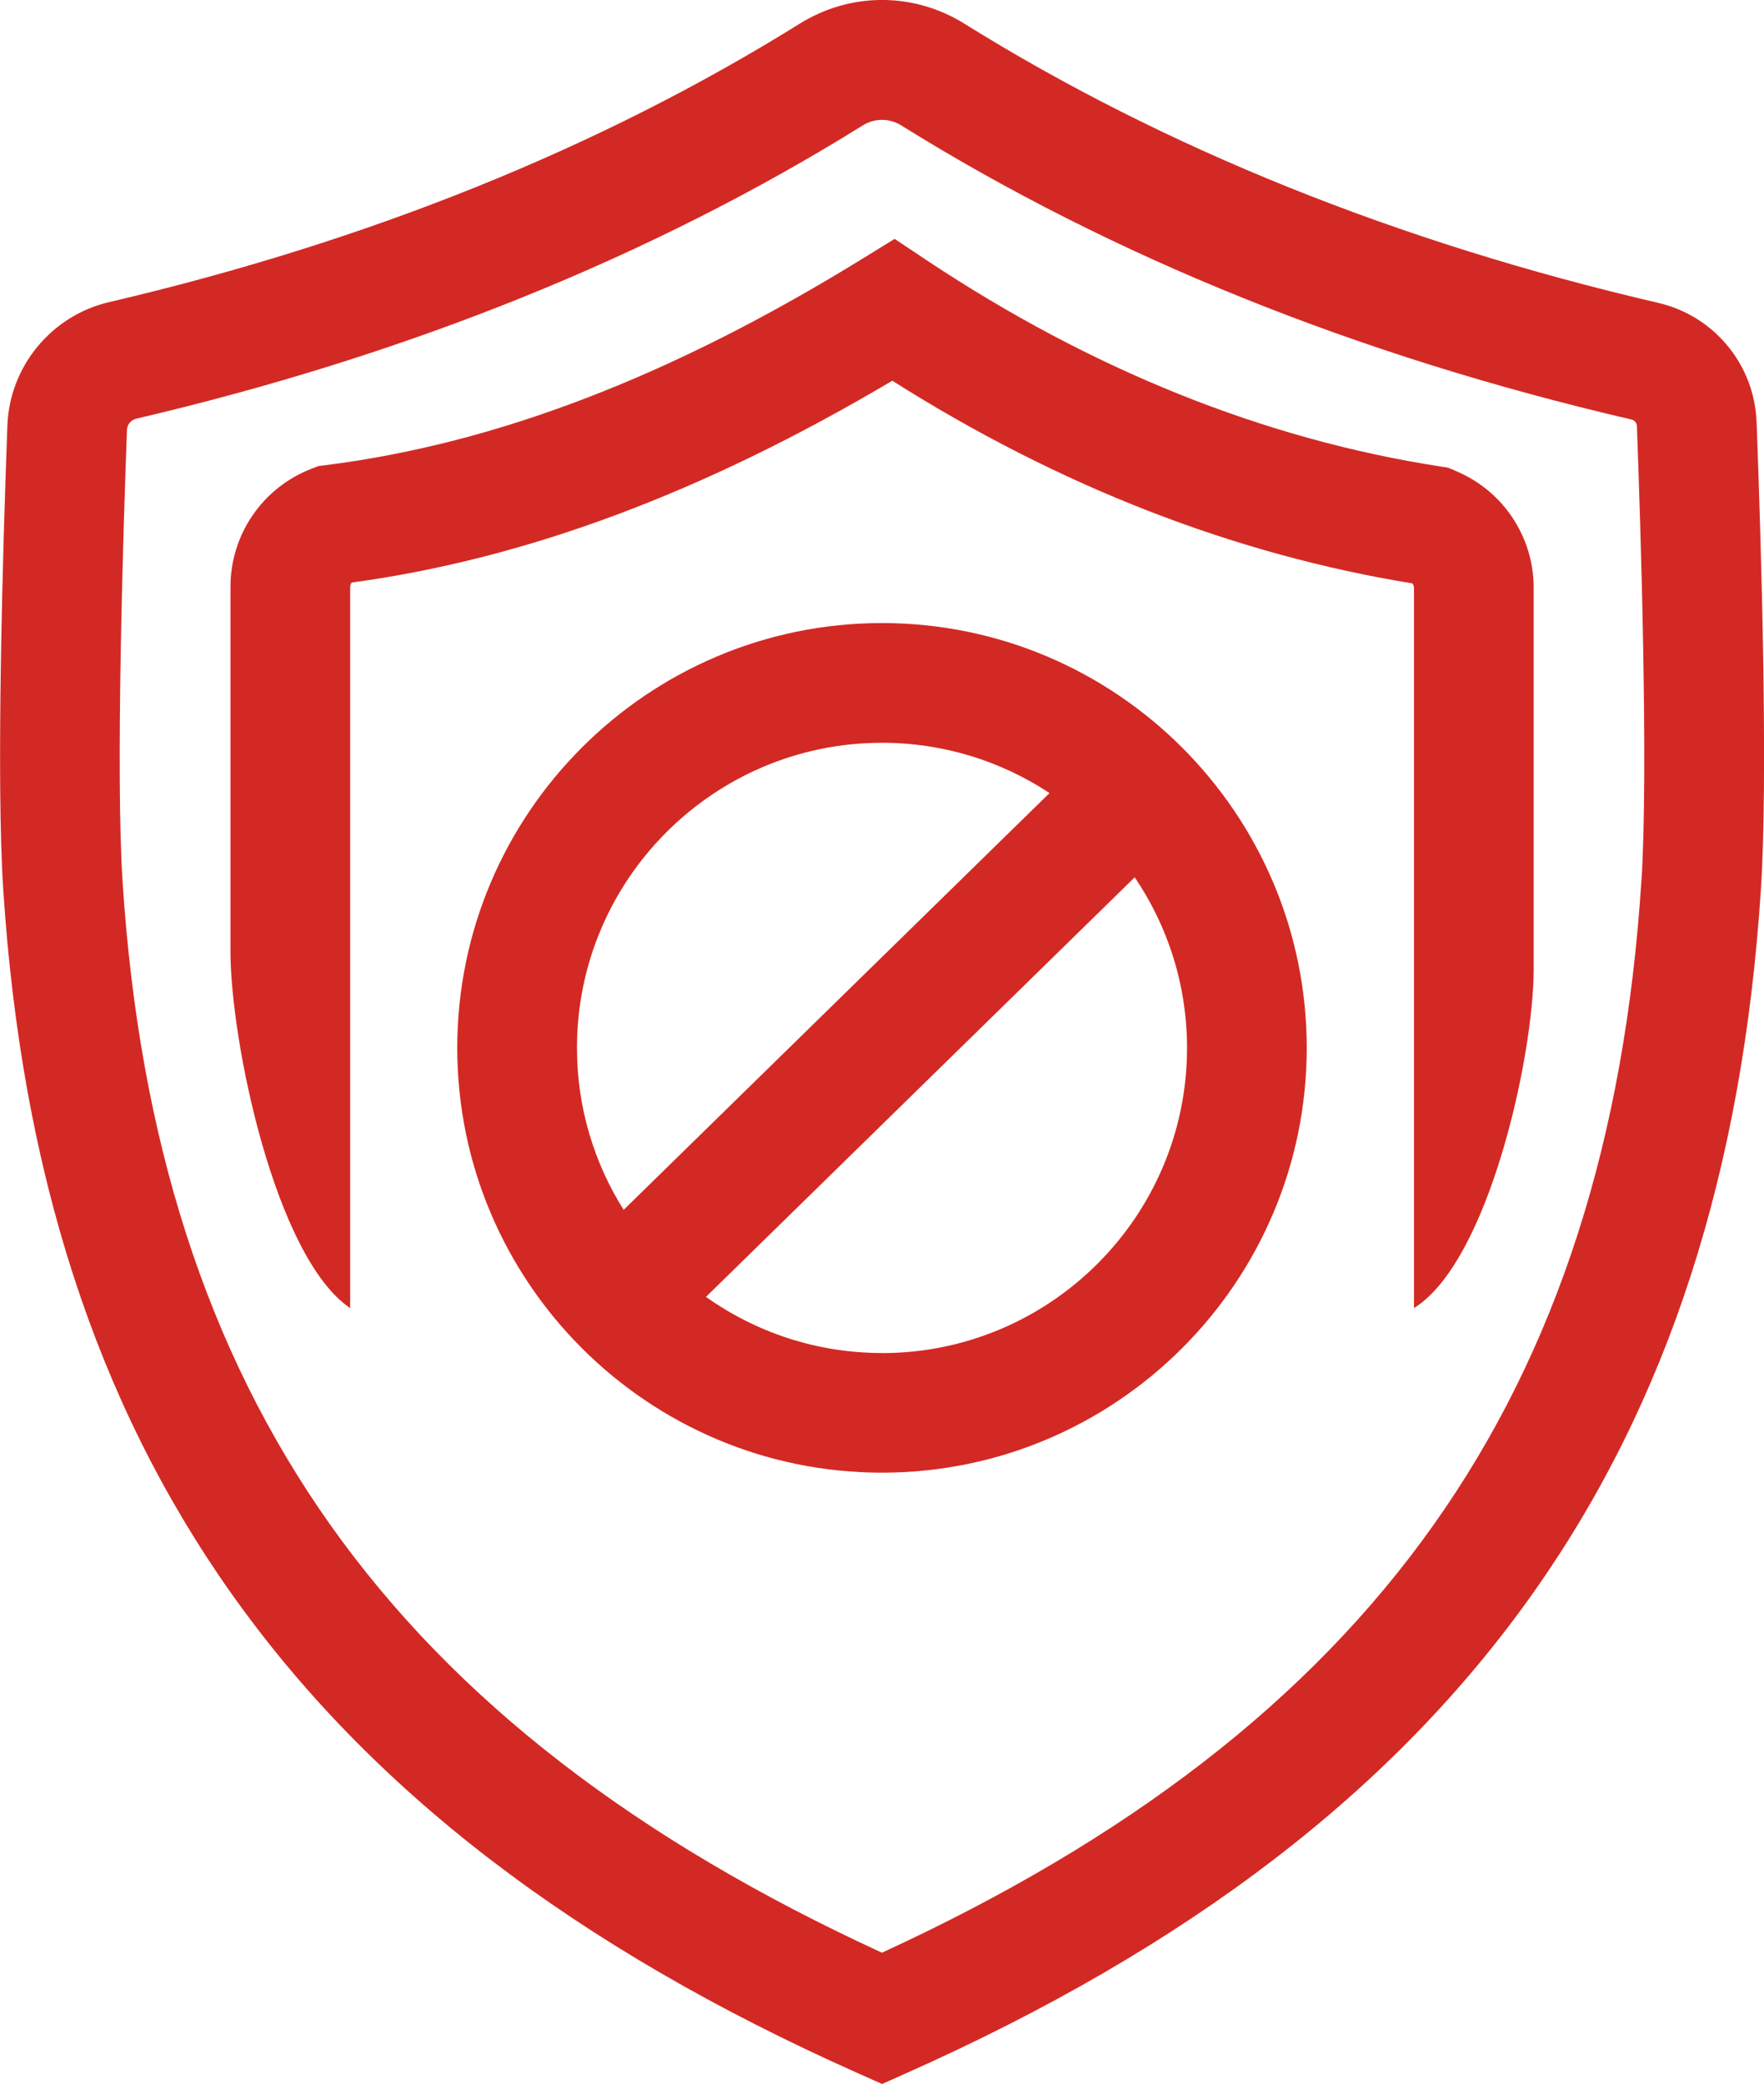
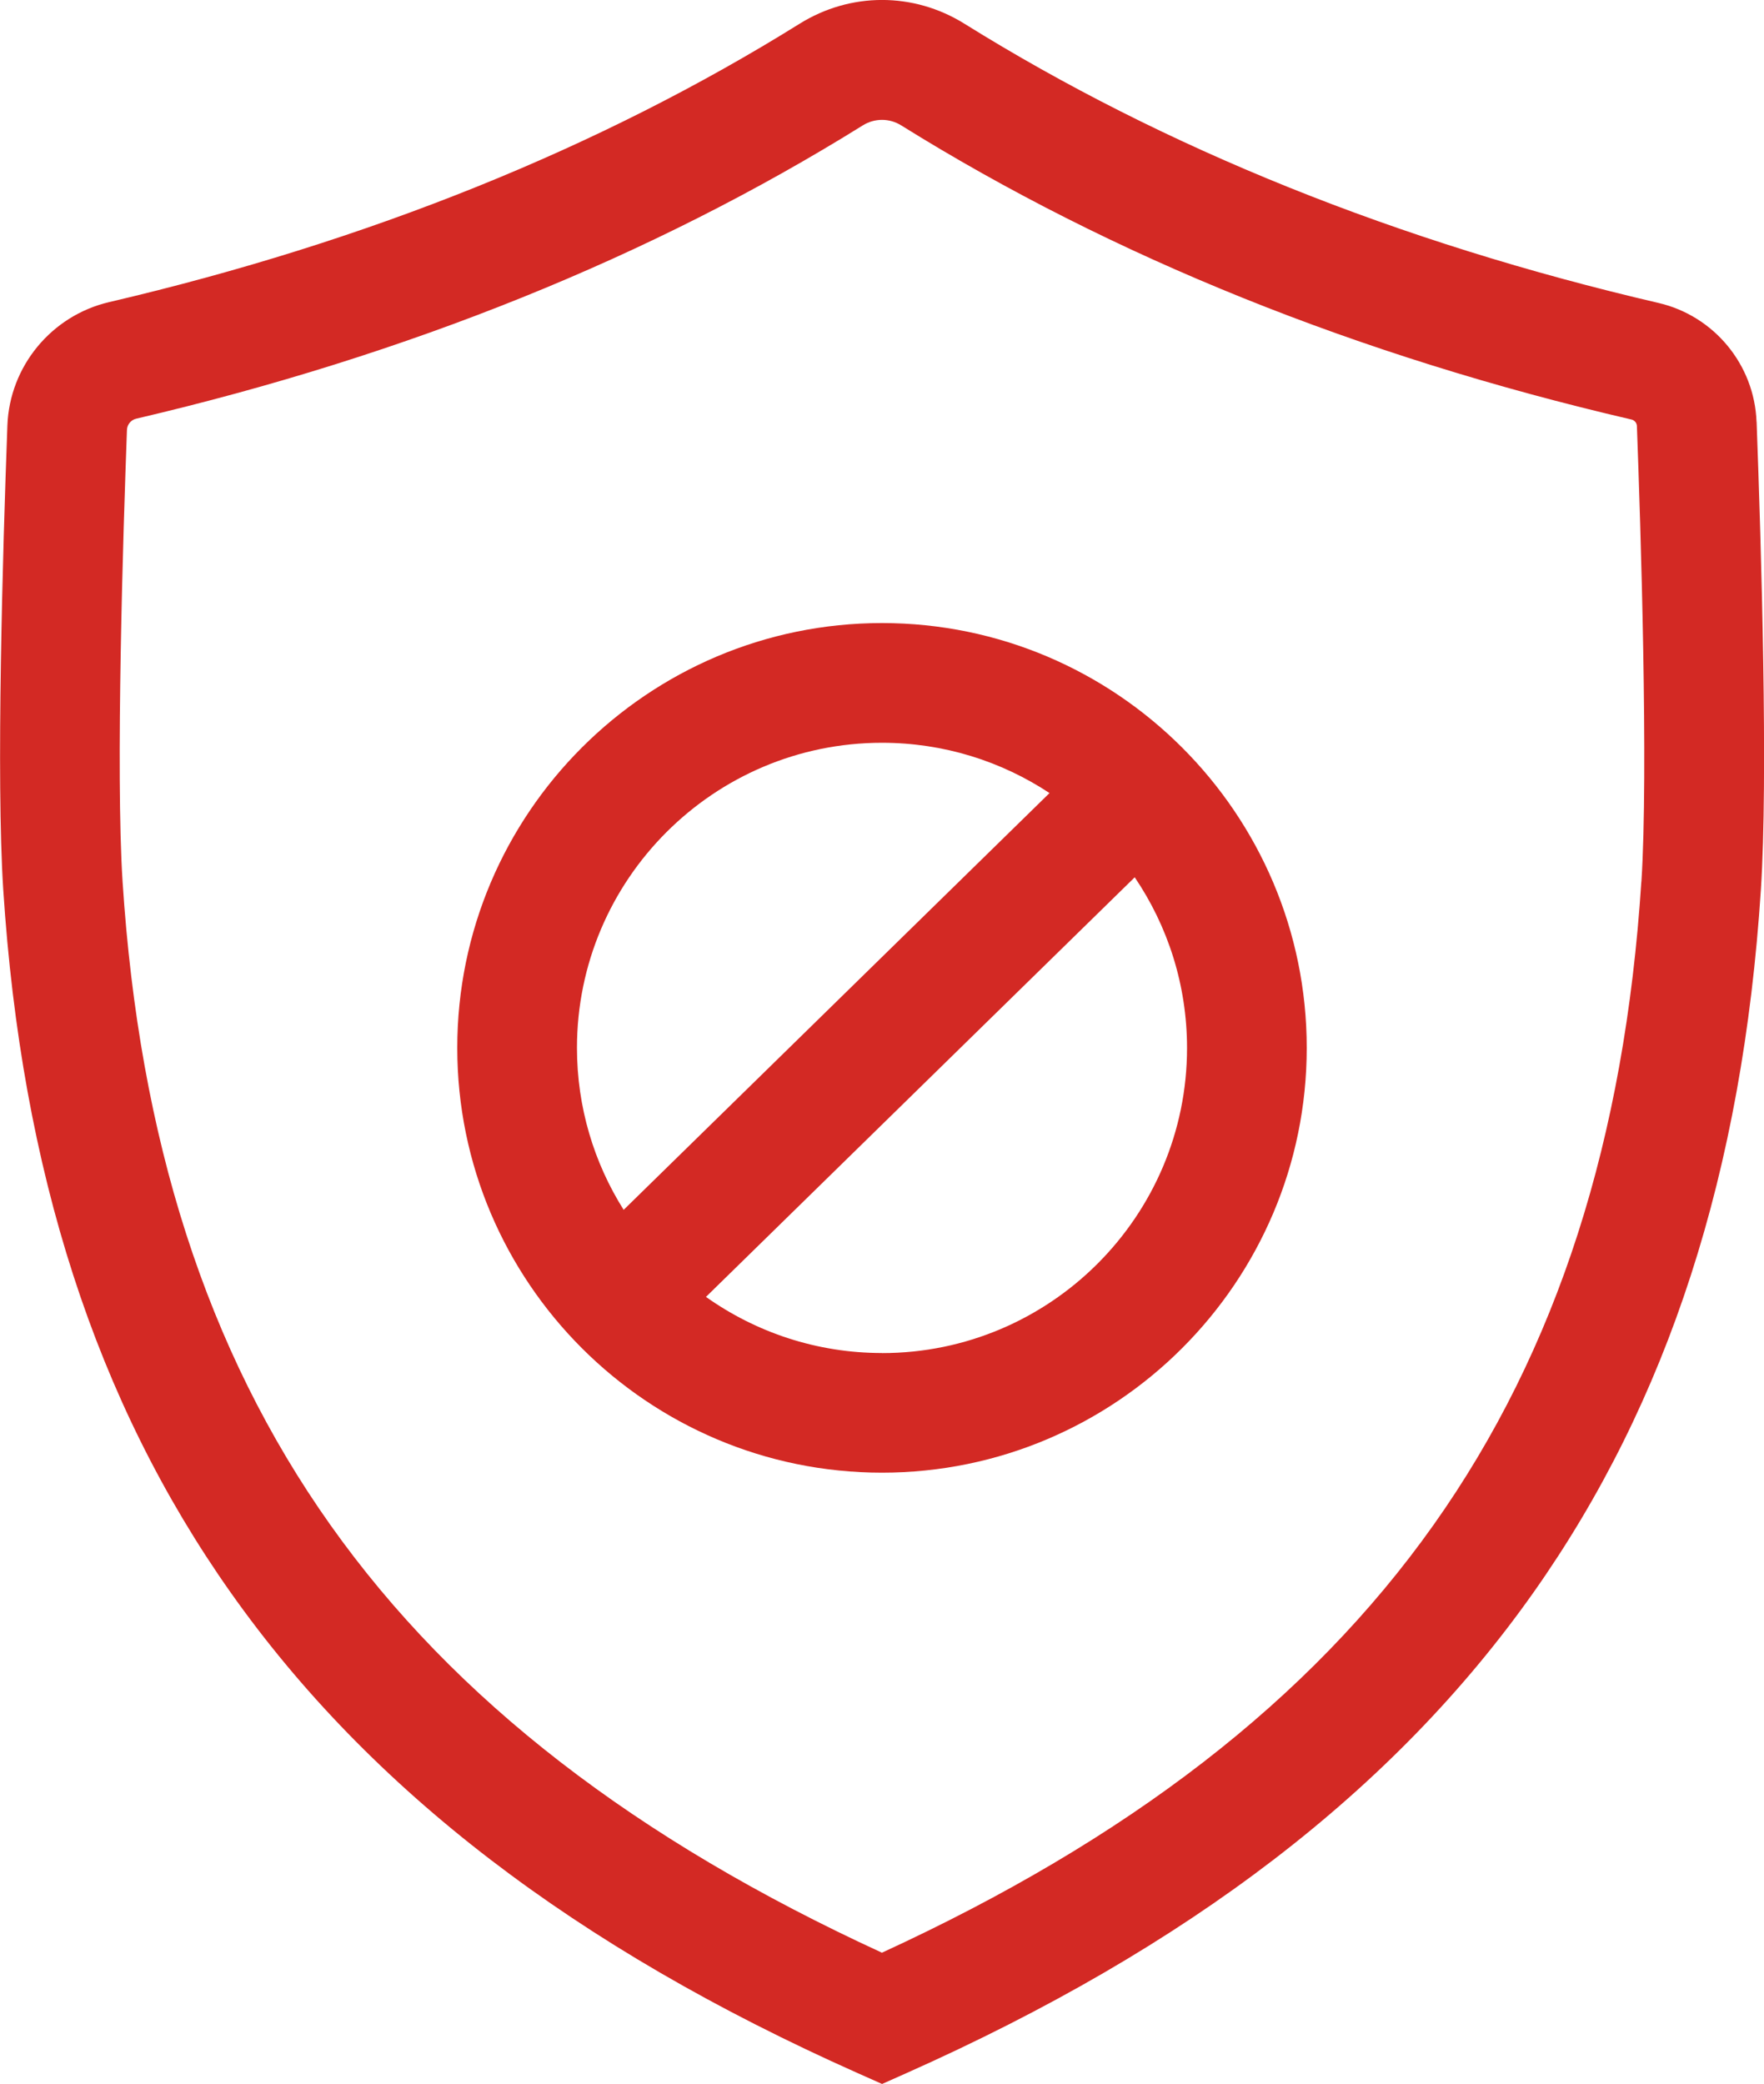
<svg xmlns="http://www.w3.org/2000/svg" id="Layer_2" version="1.1" viewBox="0 0 250.52 295.91">
  <defs />
  <path fill="#d32924" d="M249.46 59.89c-.3-8.1-6.02-15.03-13.91-16.87-36.96-8.59-70.13-21.93-98.58-39.65-7.22-4.5-16.19-4.5-23.41 0C85.24 21.01 52.24 34.31 15.49 42.9 7.3 44.82 1.36 52.02 1.05 60.42.39 78.27-.56 110.57.46 126.3c2.6 40.07 13.16 72.72 32.29 99.81 19.82 28.07 48.96 50.4 89.06 68.26l3.46 1.54 3.46-1.54c40.1-17.86 69.24-40.19 89.06-68.26 19.13-27.09 29.69-59.74 32.29-99.81 1.03-15.84.06-48.41-.61-66.41ZM233.1 125.2c-4.73 72.92-38.03 119.96-107.85 152.07-69.8-32.1-103.11-79.15-107.84-152.07-1.01-15.54.1-50.04.62-64.16.03-.76.57-1.42 1.32-1.59 38.57-9.02 73.28-23.03 103.19-41.65.84-.52 1.78-.78 2.72-.78s1.88.26 2.72.78c30.04 18.71 64.93 32.76 103.72 41.77.44.1.76.49.77.94.53 14.24 1.65 49.03.64 64.68Z" class="st0" />
  <path fill="#d32924" d="M125.26 88.47c-33.26 0-60.32 27.06-60.32 60.32s27.06 60.32 60.32 60.32 60.32-27.06 60.32-60.32-27.06-60.32-60.32-60.32Zm0 17c8.78 0 16.96 2.63 23.79 7.14l-60.48 59.18c-4.2-6.67-6.63-14.55-6.63-23 0-23.89 19.43-43.32 43.32-43.32Zm0 86.65c-9.31 0-17.93-2.96-25-7.97l60.89-59.58c4.69 6.92 7.43 15.26 7.43 24.24 0 23.89-19.43 43.32-43.32 43.32Z" class="st0" />
-   <path fill="#d32924" d="m206.51 66.76-.9-.36-.96-.15c-25.06-3.86-49.64-13.73-73.07-29.31l-4.53-3.02-4.64 2.86c-27 16.64-51.92 26.21-76.17 29.27l-1.02.13-.95.37c-6.95 2.66-11.54 9.33-11.54 16.77v51.74c0 12.82 6.37 43.51 17 50.68V83.33c0-.22.08-.44.22-.61 24.79-3.37 49.97-12.77 76.77-28.66 23.68 14.98 48.5 24.65 73.87 28.78.14.17.22.38.22.61v102.29c10.57-6.56 17-35.71 17-48.15V83.46c0-7.34-4.47-13.94-11.28-16.67Z" class="st0" />
</svg>